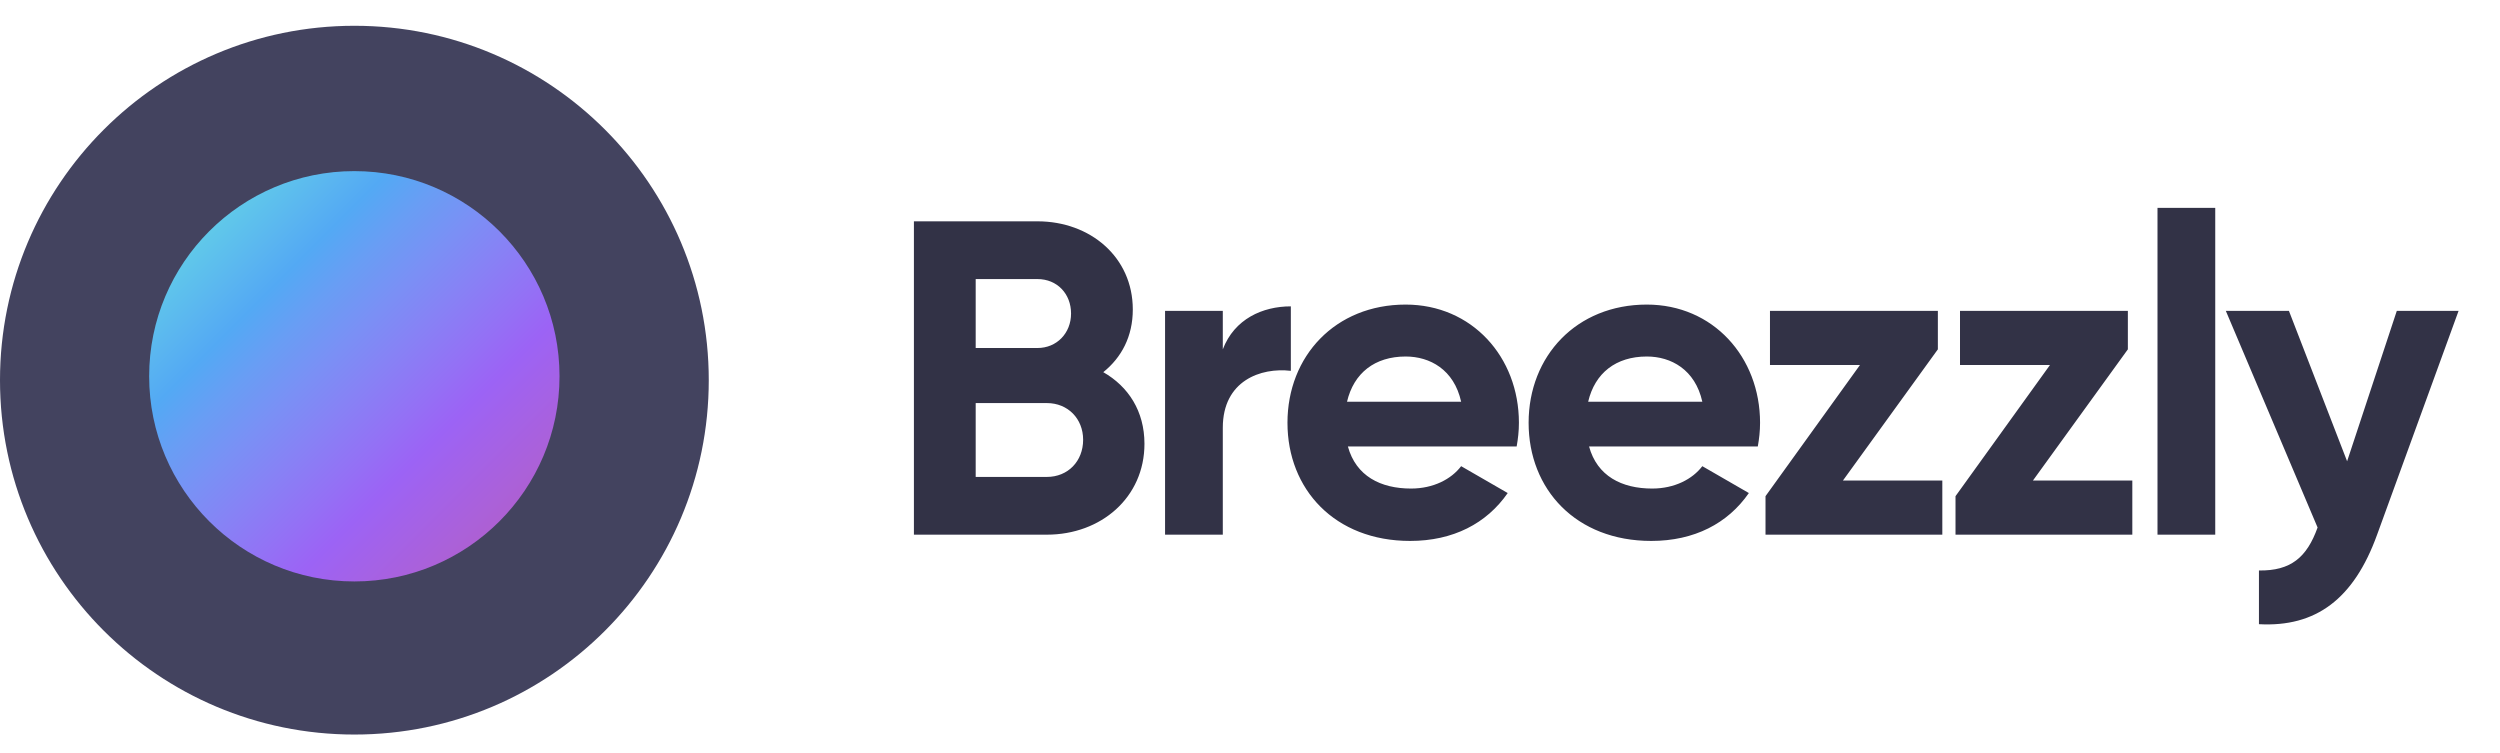
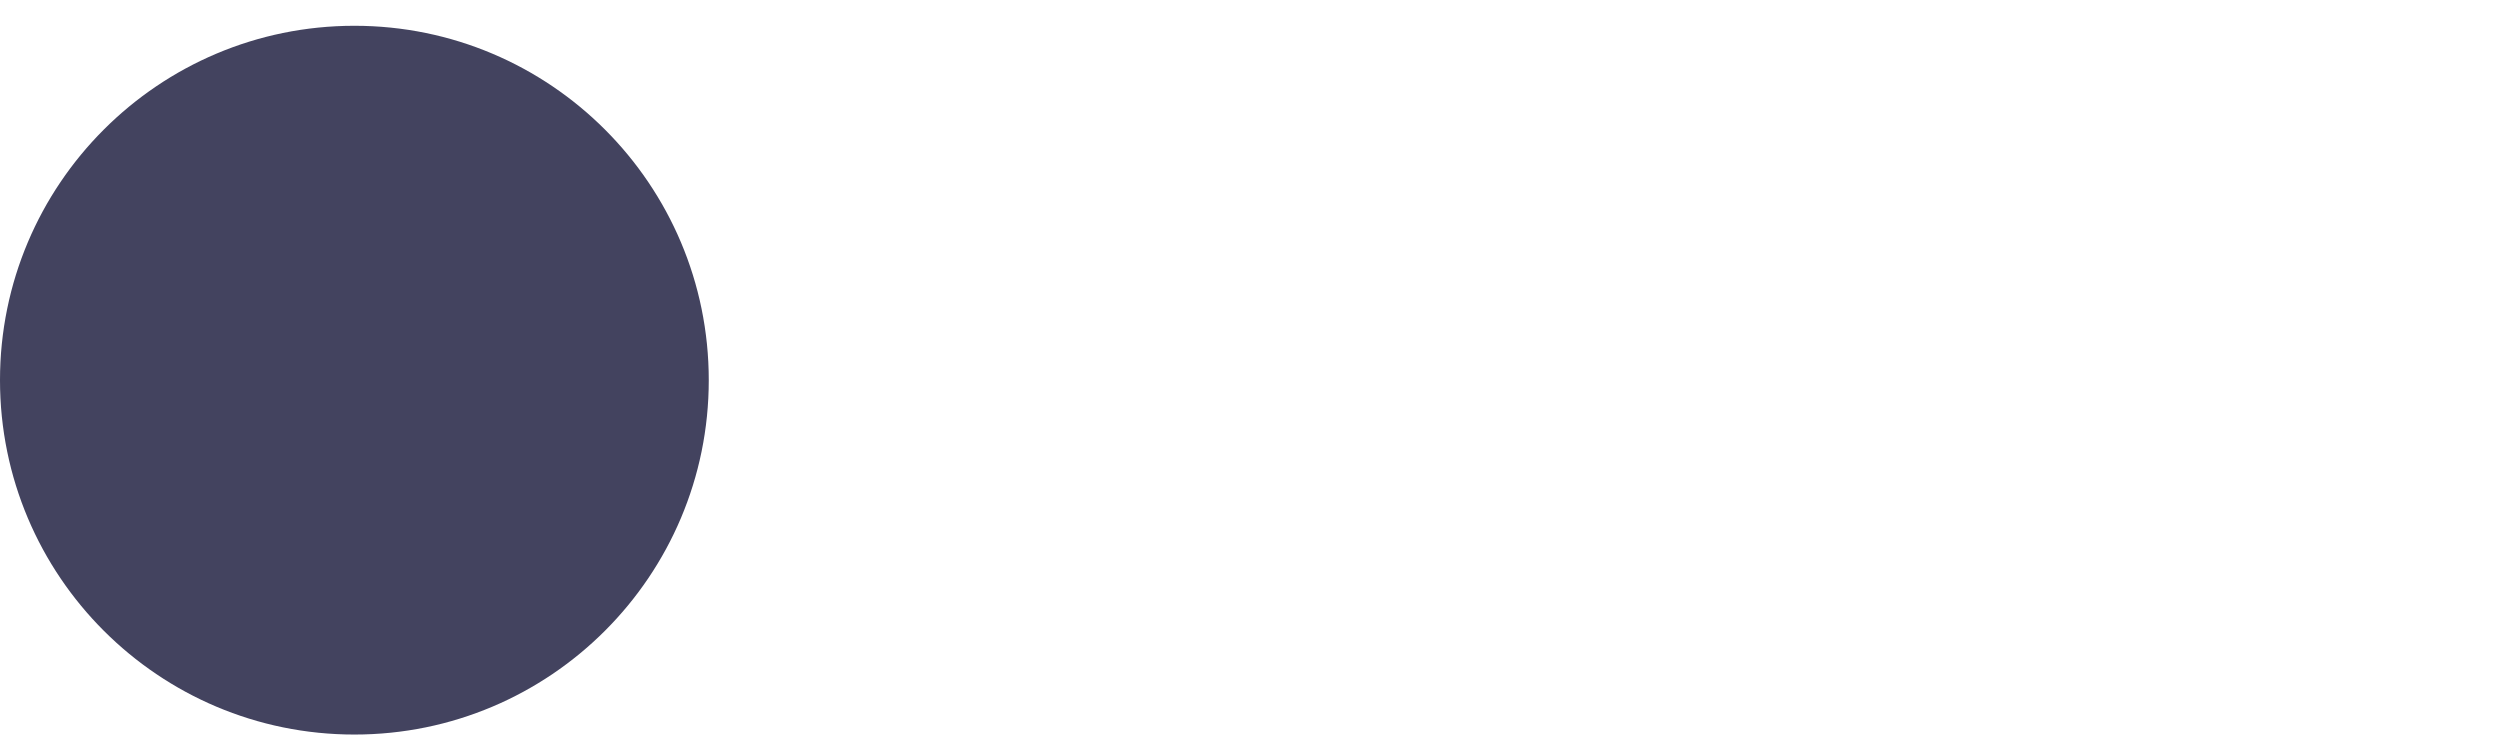
<svg xmlns="http://www.w3.org/2000/svg" width="83" height="25" viewBox="0 0 83 25" fill="none">
-   <path d="M36.629 12.356C37.238 11.866 37.609 11.167 37.609 10.275C37.609 8.537 36.197 7.348 34.444 7.348H30.342V17.751H34.756C36.554 17.751 37.996 16.517 37.996 14.734C37.996 13.649 37.461 12.832 36.629 12.356ZM34.444 9.265C35.098 9.265 35.559 9.755 35.559 10.409C35.559 11.063 35.083 11.554 34.444 11.554H32.393V9.265H34.444ZM34.756 15.834H32.393V13.382H34.756C35.455 13.382 35.96 13.902 35.96 14.6C35.96 15.314 35.455 15.834 34.756 15.834ZM40.597 11.598V10.32H38.68V17.751H40.597V14.199C40.597 12.639 41.86 12.193 42.856 12.312V10.171C41.92 10.171 40.983 10.588 40.597 11.598ZM44.75 14.823H50.353C50.398 14.57 50.428 14.318 50.428 14.036C50.428 11.851 48.867 10.112 46.667 10.112C44.334 10.112 42.744 11.821 42.744 14.036C42.744 16.25 44.319 17.959 46.816 17.959C48.243 17.959 49.357 17.379 50.056 16.369L48.51 15.477C48.183 15.908 47.589 16.22 46.846 16.22C45.835 16.22 45.018 15.804 44.75 14.823ZM44.721 13.337C44.944 12.386 45.642 11.836 46.667 11.836C47.47 11.836 48.273 12.267 48.51 13.337H44.721ZM52.757 14.823H58.359C58.404 14.57 58.434 14.318 58.434 14.036C58.434 11.851 56.873 10.112 54.674 10.112C52.34 10.112 50.75 11.821 50.75 14.036C50.75 16.25 52.325 17.959 54.822 17.959C56.249 17.959 57.364 17.379 58.062 16.369L56.517 15.477C56.19 15.908 55.595 16.22 54.852 16.22C53.841 16.22 53.024 15.804 52.757 14.823ZM52.727 13.337C52.95 12.386 53.648 11.836 54.674 11.836C55.476 11.836 56.279 12.267 56.517 13.337H52.727ZM61.186 15.953L64.337 11.598V10.32H58.763V12.118H61.751L58.615 16.473V17.751H64.485V15.953H61.186ZM67.494 15.953L70.645 11.598V10.32H65.072V12.118H68.059L64.923 16.473V17.751H70.793V15.953H67.494ZM71.629 17.751H73.546V6.902H71.629V17.751ZM79.574 10.32L77.924 15.314L75.992 10.32H73.897L76.944 17.513C76.587 18.509 76.052 18.955 74.997 18.94V20.723C76.884 20.827 78.147 19.891 78.92 17.751L81.625 10.32H79.574Z" fill="#323246" />
  <path fill-rule="evenodd" clip-rule="evenodd" d="M11.766 24.387C18.264 24.387 23.531 19.12 23.531 12.622C23.531 6.124 18.264 0.856 11.766 0.856C5.268 0.856 0 6.124 0 12.622C0 19.12 5.268 24.387 11.766 24.387Z" fill="#43435F" />
-   <path fill-rule="evenodd" clip-rule="evenodd" d="M11.764 19.304C15.526 19.304 18.576 16.254 18.576 12.492C18.576 8.73 15.526 5.681 11.764 5.681C8.002 5.681 4.952 8.73 4.952 12.492C4.952 16.254 8.002 19.304 11.764 19.304Z" fill="url(#paint0_linear_209_880)" />
  <defs>
    <linearGradient id="paint0_linear_209_880" x1="-1.783" y1="12.416" x2="11.688" y2="25.888" gradientUnits="userSpaceOnUse">
      <stop stop-color="#7BF2E9" />
      <stop offset="0.059" stop-color="#63DBE3" />
      <stop offset="0.118" stop-color="#62CFE7" />
      <stop offset="0.178" stop-color="#5EC2EC" />
      <stop offset="0.237" stop-color="#5AB5F0" />
      <stop offset="0.296" stop-color="#53A9F4" />
      <stop offset="0.373" stop-color="#699DF4" />
      <stop offset="0.451" stop-color="#7A90F5" />
      <stop offset="0.528" stop-color="#8782F5" />
      <stop offset="0.605" stop-color="#9273F5" />
      <stop offset="0.683" stop-color="#9C63F5" />
      <stop offset="0.746" stop-color="#A362E9" />
      <stop offset="0.81" stop-color="#A961DD" />
      <stop offset="0.873" stop-color="#AE60D1" />
      <stop offset="0.937" stop-color="#B25FC6" />
      <stop offset="1" stop-color="#B65EBA" />
    </linearGradient>
  </defs>
</svg>